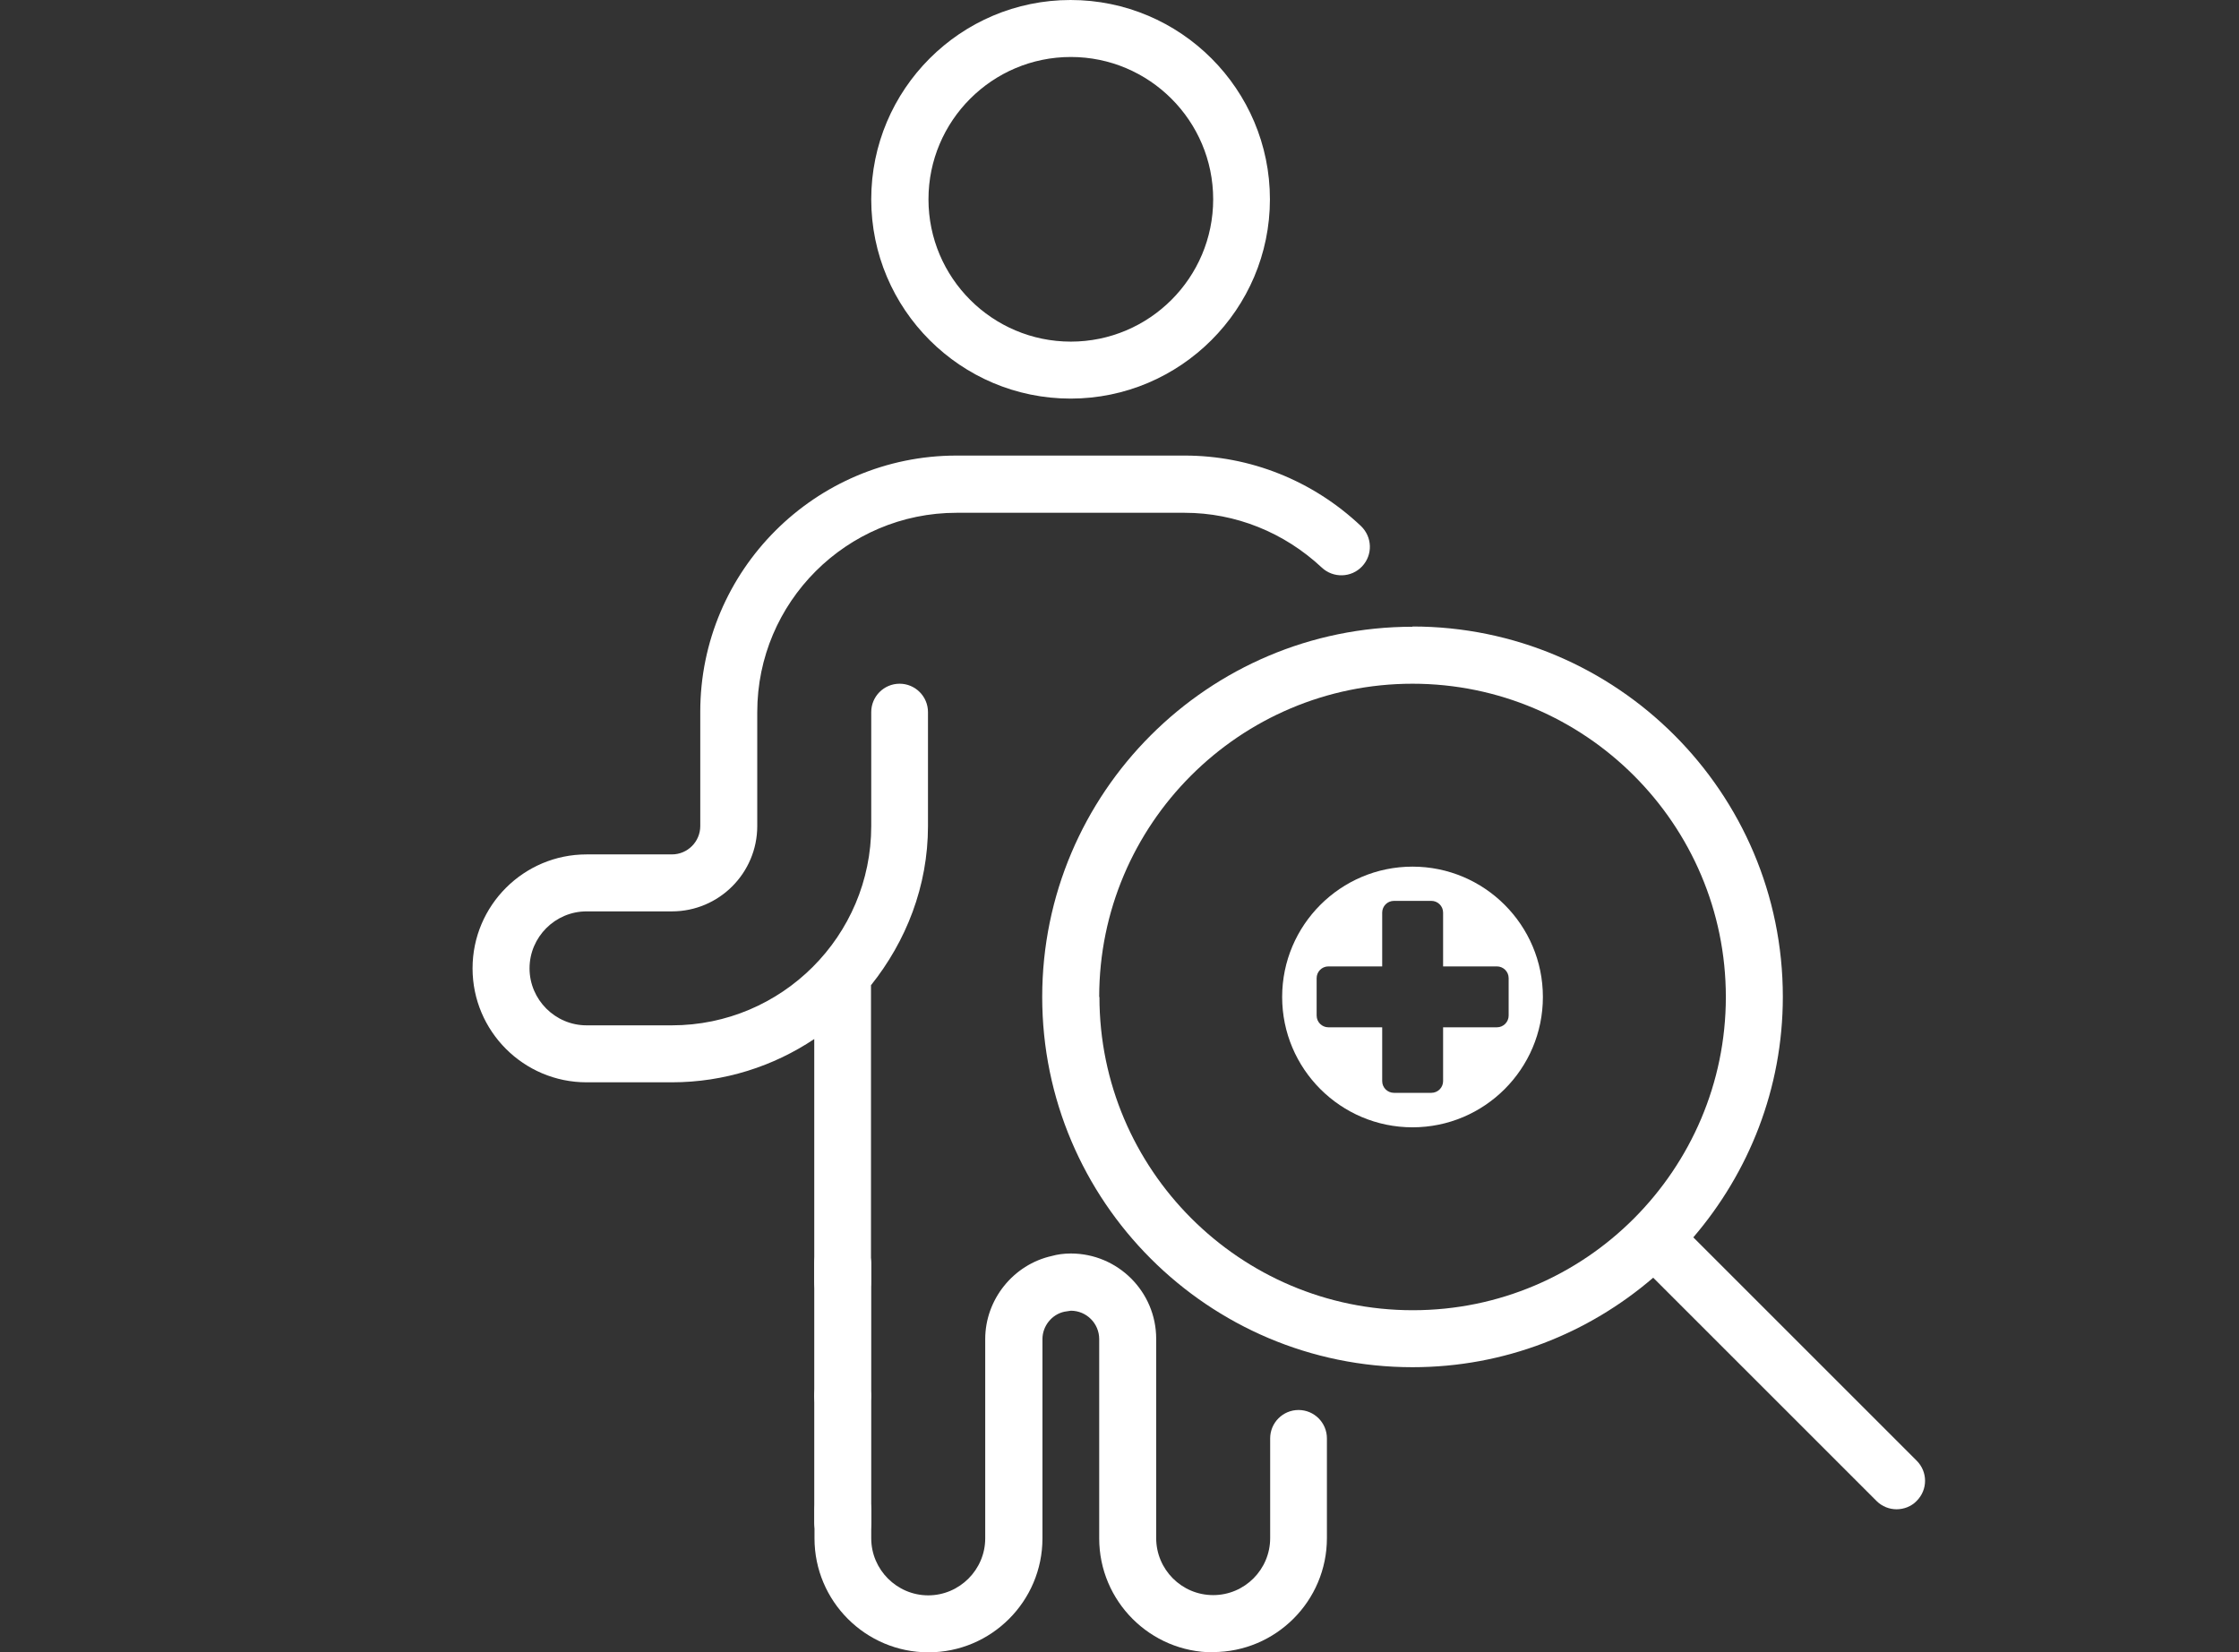
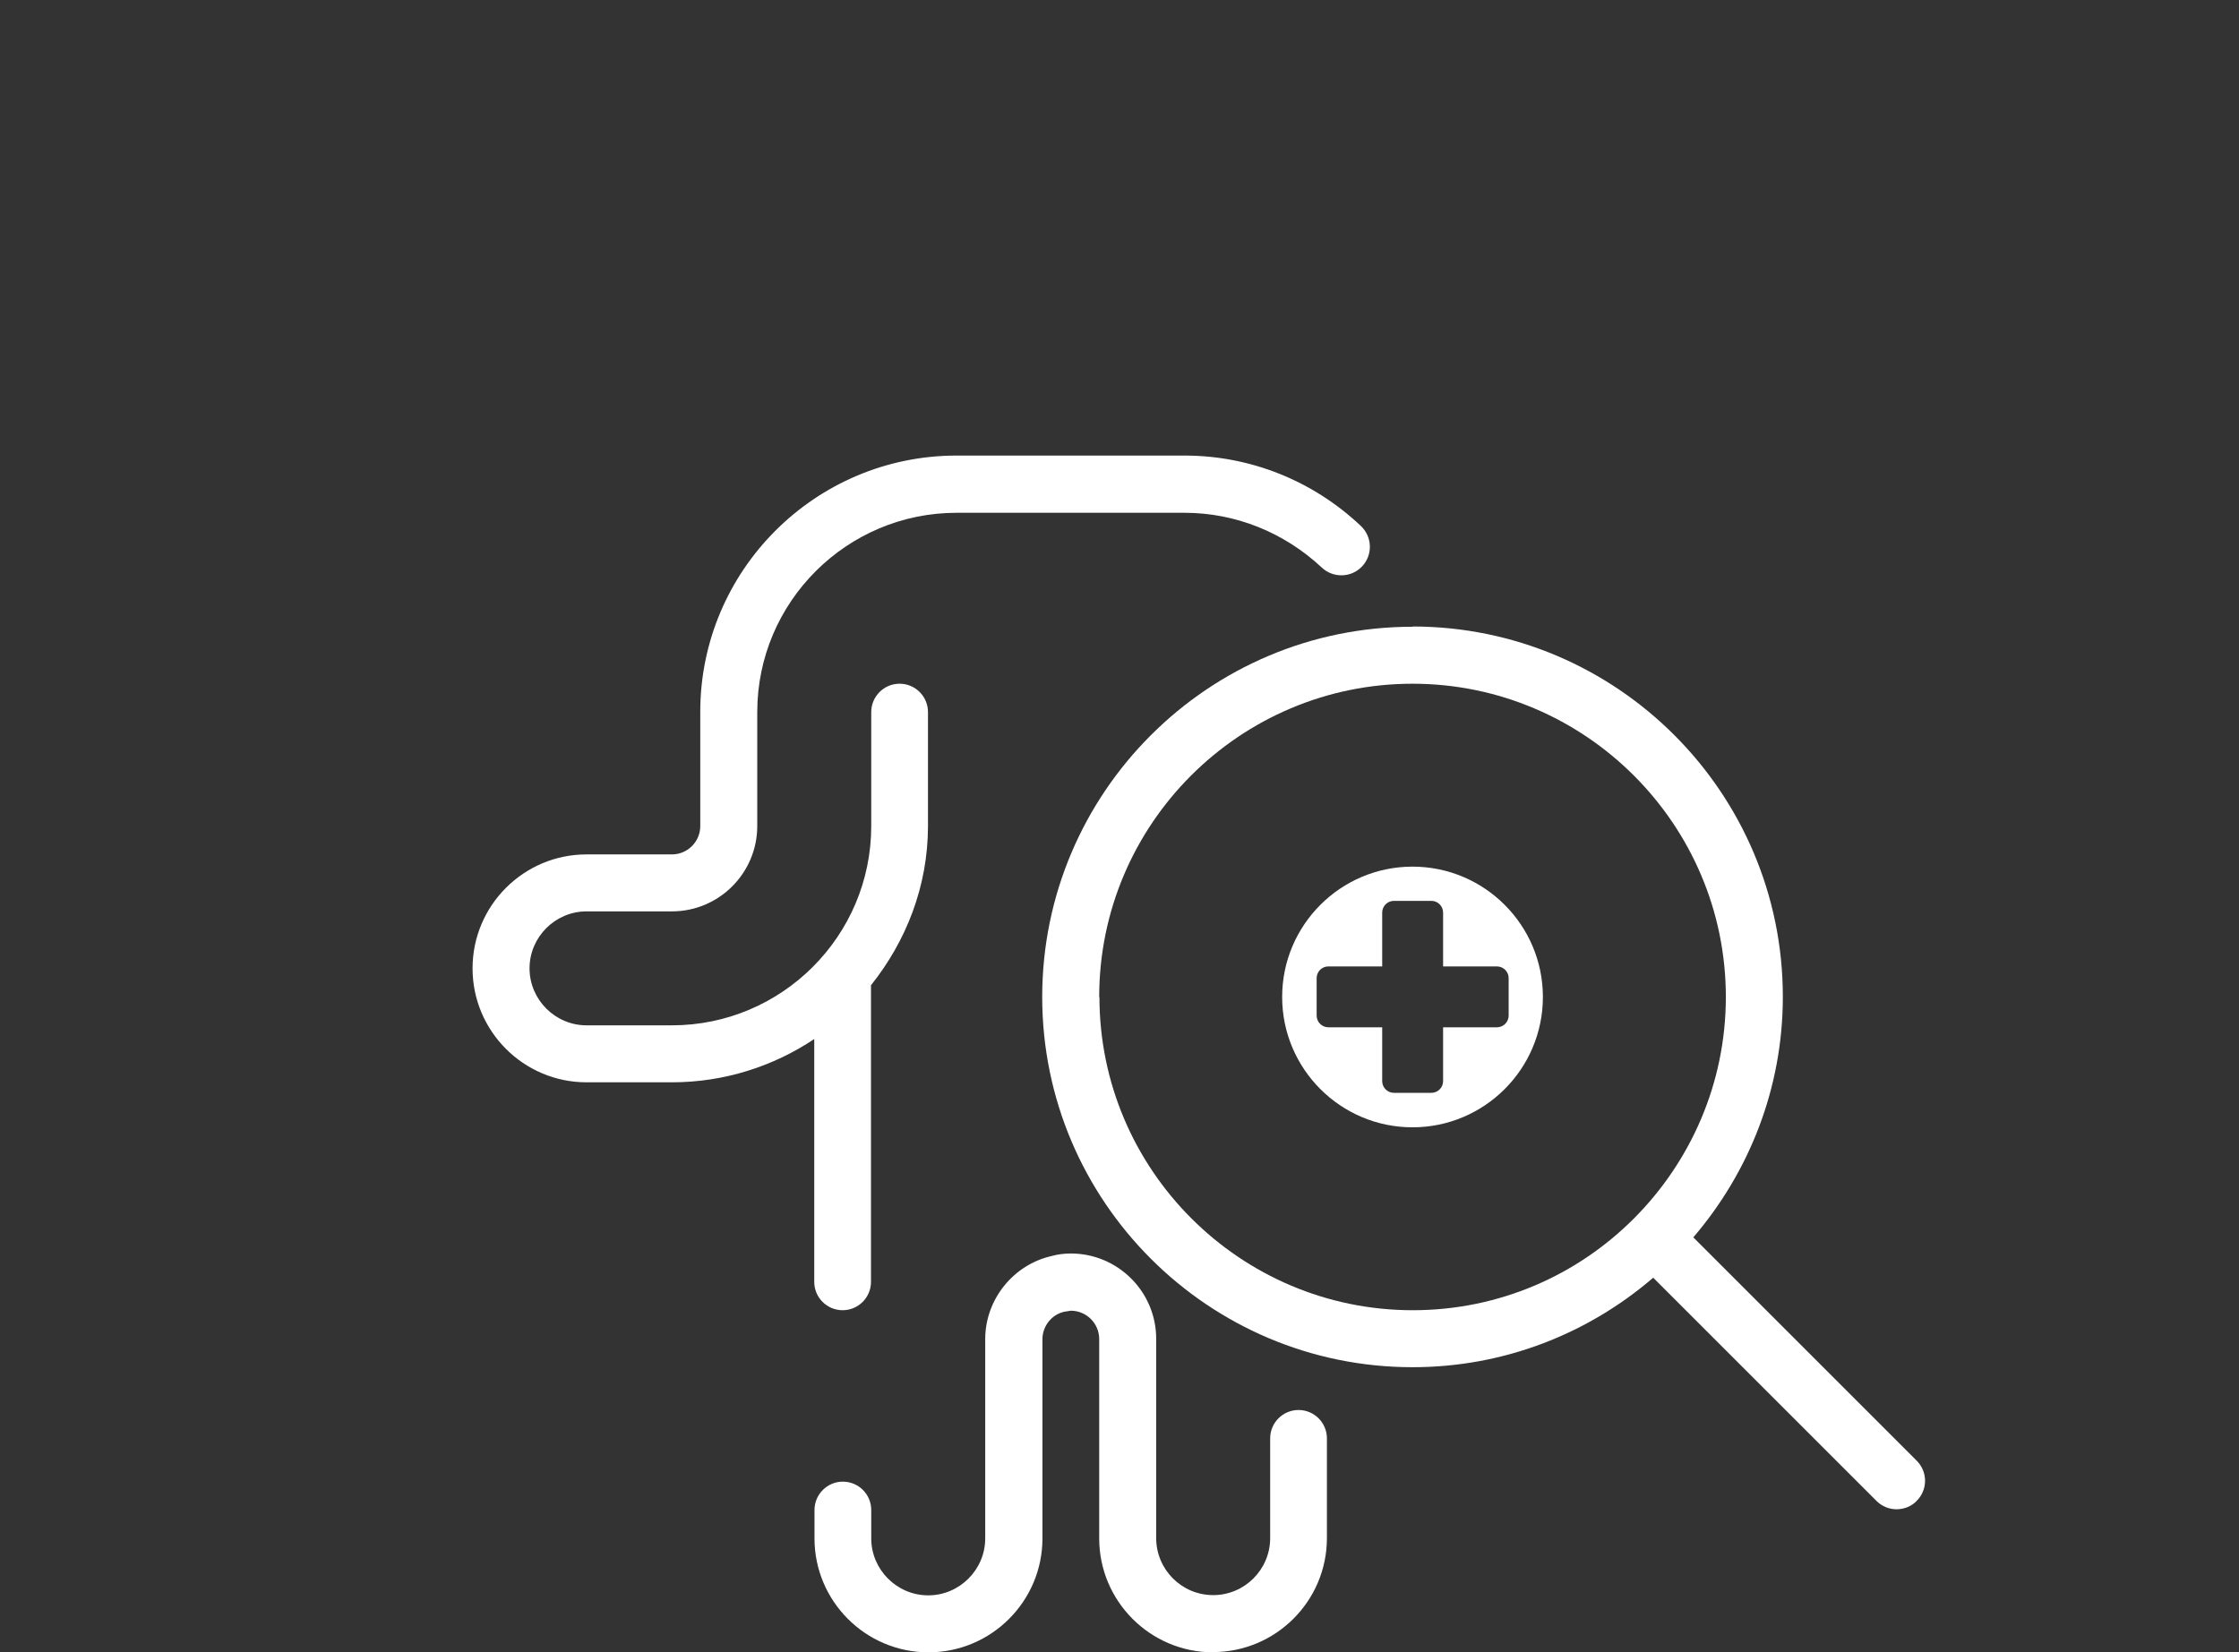
<svg xmlns="http://www.w3.org/2000/svg" id="a" viewBox="0 0 91.54 67.56">
  <rect x="0" y="0" width="91.54" height="67.56" fill="#333333" stroke="none" />
  <defs>
    <style>.b{fill:#fff;}</style>
  </defs>
  <g>
-     <path class="b" d="M35.62,8.15c0,4.5,3.66,8.15,8.15,8.15s8.15-3.66,8.15-8.15S48.27,0,43.77,0s-8.15,3.66-8.15,8.15Zm13.98,0c0,3.21-2.61,5.82-5.82,5.82s-5.82-2.61-5.82-5.82,2.61-5.82,5.82-5.82,5.82,2.61,5.82,5.82Z" />
    <path class="b" d="M28.63,29.12v4.66c0,.64-.52,1.16-1.16,1.16h-3.49c-2.57,0-4.66,2.09-4.66,4.66s2.09,4.66,4.66,4.66h3.49c2.15,0,4.16-.66,5.82-1.77v9.93c0,.64,.52,1.16,1.16,1.16s1.16-.52,1.16-1.16v-12.13c1.43-1.79,2.33-4.04,2.33-6.51v-4.66c0-.64-.52-1.16-1.16-1.16s-1.16,.52-1.16,1.16v4.66c0,4.5-3.66,8.15-8.15,8.15h-3.49c-1.28,0-2.33-1.05-2.33-2.33s1.05-2.33,2.33-2.33h3.49c1.93,0,3.49-1.57,3.49-3.49v-4.66c0-4.5,3.66-8.15,8.15-8.15h9.32c2.08,0,4.07,.8,5.61,2.24,.47,.44,1.21,.42,1.65-.05s.42-1.2-.05-1.65c-1.97-1.86-4.53-2.88-7.21-2.88h-9.32c-5.78,0-10.48,4.7-10.48,10.48Z" />
    <path class="b" d="M49.59,67.56c2.57,0,4.66-2.09,4.66-4.66v-4.08c0-.64-.52-1.16-1.16-1.16s-1.16,.52-1.16,1.16v4.08c0,1.28-1.04,2.33-2.33,2.33s-2.33-1.05-2.33-2.33v-8.15c0-1.93-1.57-3.49-3.49-3.49-.29,0-.56,.04-.77,.1-1.58,.35-2.73,1.78-2.73,3.4v8.15c0,1.28-1.05,2.33-2.33,2.33s-2.33-1.05-2.33-2.33v-1.16c0-.64-.52-1.16-1.16-1.16s-1.16,.52-1.16,1.16v1.16c0,2.57,2.09,4.66,4.66,4.66s4.66-2.09,4.66-4.66v-8.15c0-.53,.38-1.01,.9-1.12,.02,0,.24-.04,.26-.04,.64,0,1.16,.52,1.16,1.16v8.15c0,2.57,2.09,4.66,4.66,4.66Z" />
    <path class="b" d="M57.75,25.63c-8.35,0-15.14,6.79-15.14,15.14s6.79,15.14,15.14,15.14c3.76,0,7.19-1.38,9.84-3.66l9.13,9.13c.23,.23,.53,.34,.82,.34s.6-.11,.82-.34c.46-.46,.46-1.19,0-1.65l-9.13-9.13c2.27-2.65,3.66-6.08,3.66-9.84,0-8.35-6.79-15.14-15.14-15.14Zm-12.81,15.14c0-7.07,5.75-12.81,12.81-12.81s12.81,5.75,12.81,12.81c0,3.53-1.44,6.73-3.75,9.05h0c-2.32,2.33-5.52,3.76-9.05,3.76-7.06,0-12.81-5.75-12.81-12.81Z" />
-     <circle class="b" cx="34.45" cy="57.08" r="1.16" />
-     <rect class="b" x="33.29" y="50.5" width="2.33" height="12.94" rx="1.16" ry="1.16" />
  </g>
  <path class="b" d="M63.08,40.77c0-2.94-2.39-5.33-5.33-5.33s-5.33,2.39-5.33,5.33,2.39,5.33,5.33,5.33,5.33-2.39,5.33-5.33Zm-6.57,3.44v-2.2h-2.2c-.26,0-.48-.21-.48-.48v-1.53c0-.26,.21-.48,.48-.48h2.2v-2.2c0-.26,.21-.48,.48-.48h1.53c.26,0,.48,.21,.48,.48v2.2h2.2c.26,0,.48,.21,.48,.48v1.53c0,.26-.21,.48-.48,.48h-2.2v2.2c0,.26-.21,.48-.48,.48h-1.53c-.26,0-.48-.21-.48-.48Z" />
</svg>